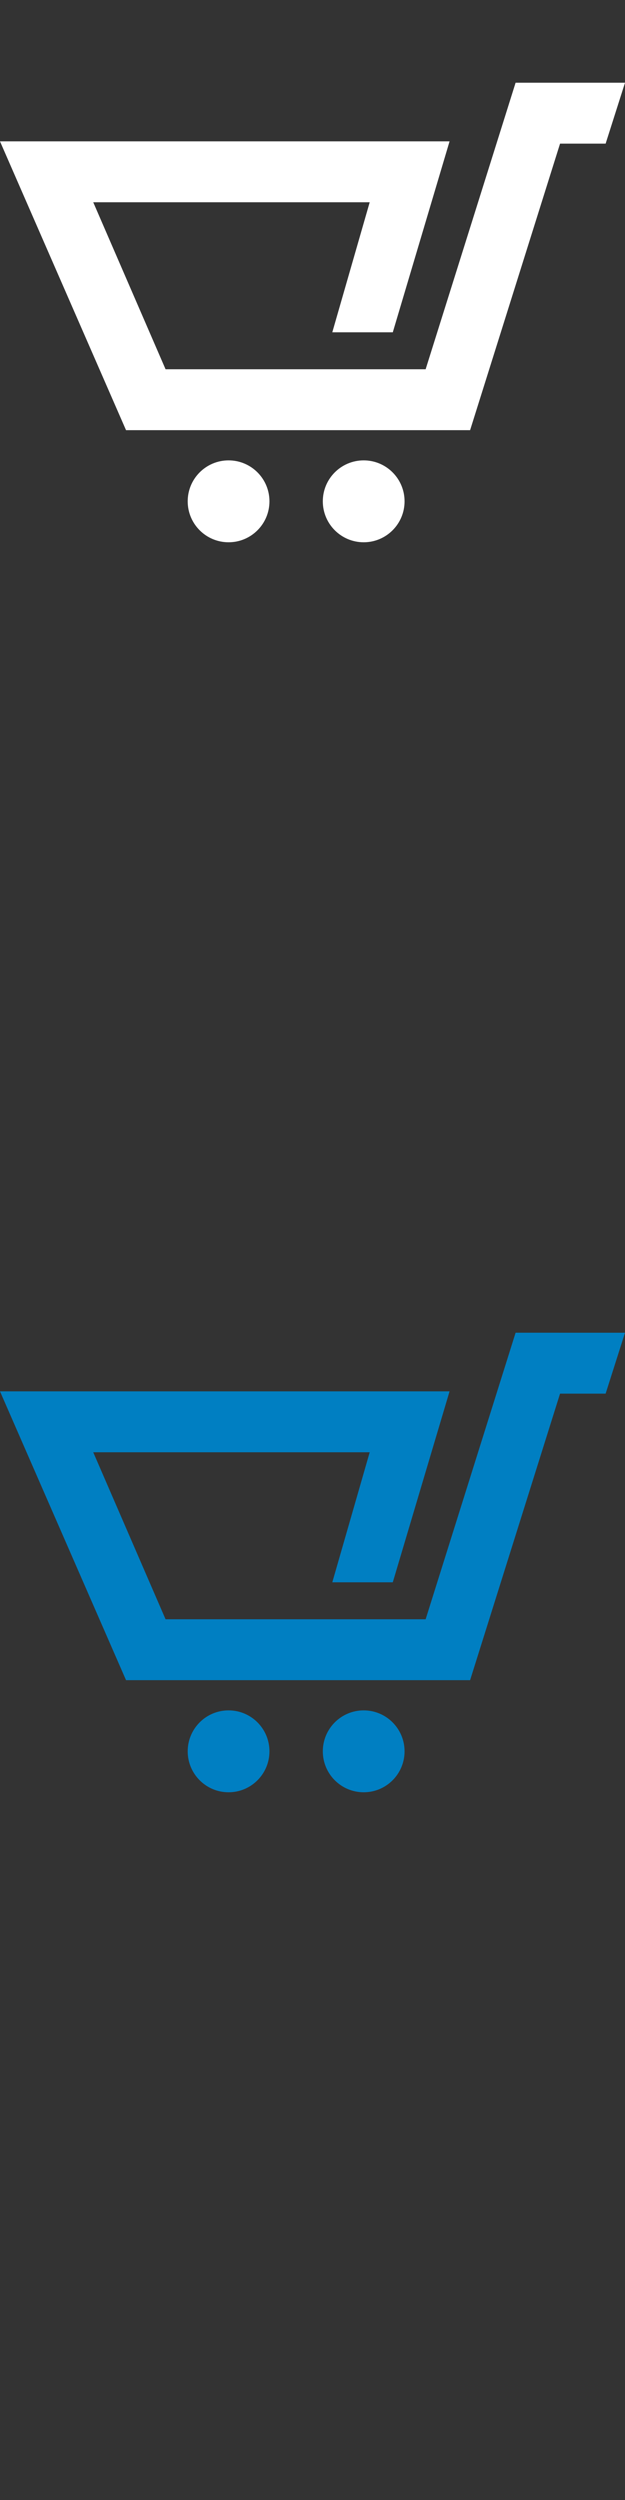
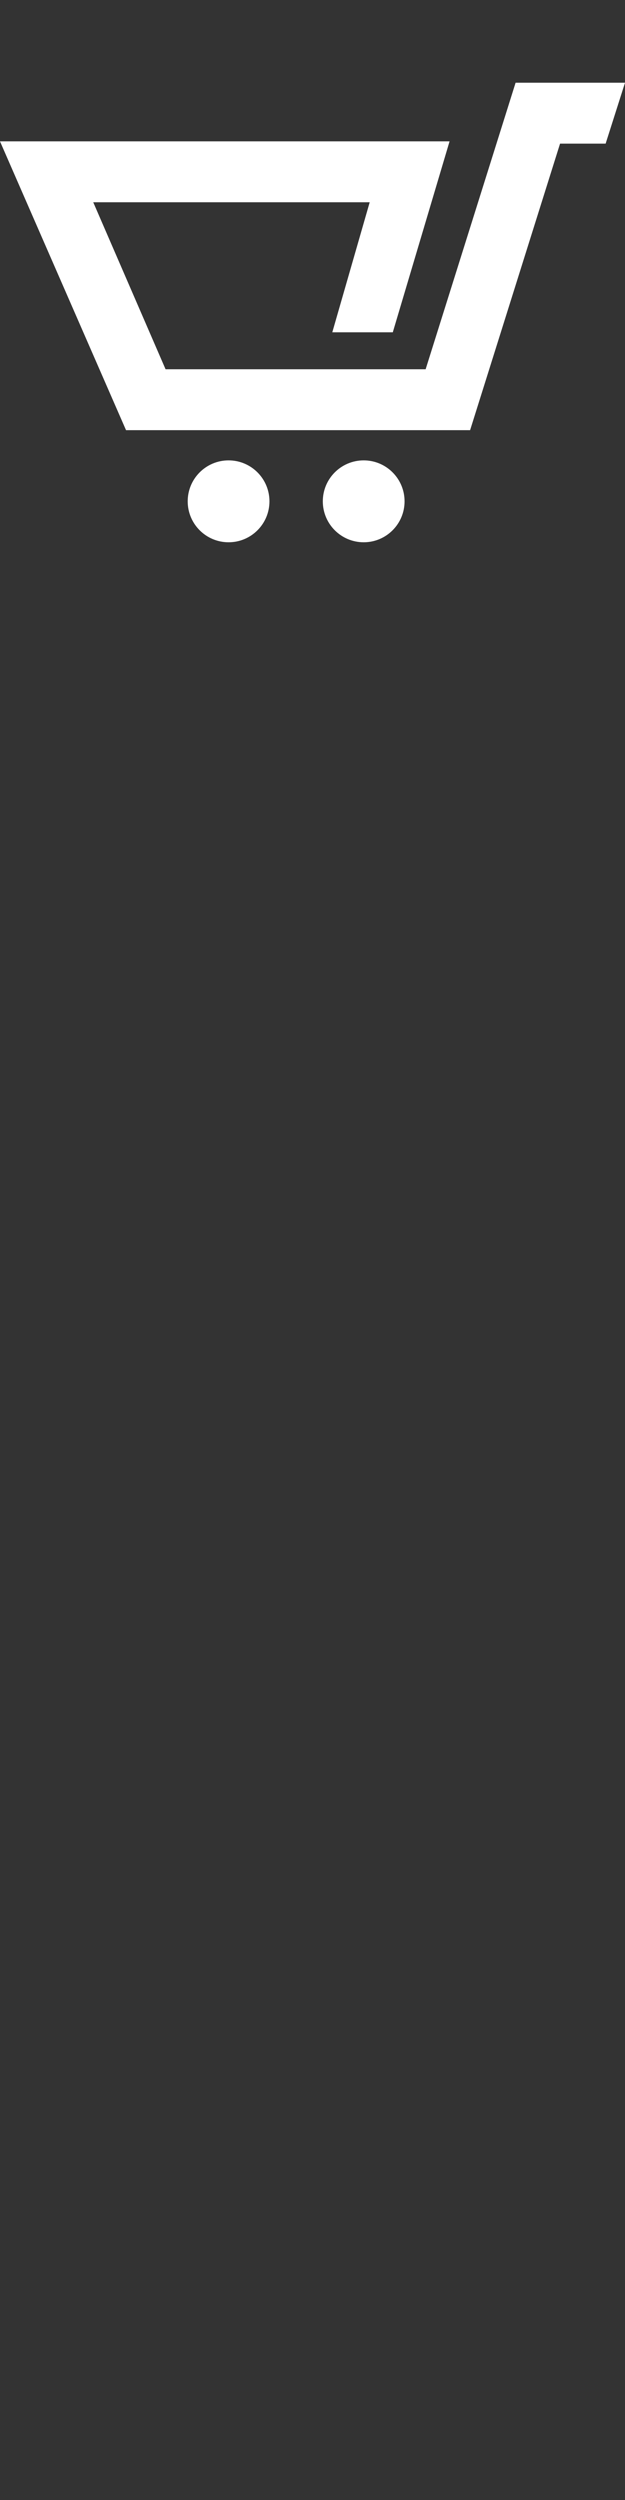
<svg xmlns="http://www.w3.org/2000/svg" version="1.1" id="Layer_1" x="0px" y="0px" width="50px" height="200px" viewBox="0 0 50 200" enable-background="new 0 0 50 200" xml:space="preserve">
  <rect x="0" y="0" width="50" height="200" fill="#333333" stroke="none" />
  <g id="Symbols">
    <g id="header" transform="translate(-1108, -43)">
      <g id="Group-13" transform="translate(1093, 33)">
        <g id="Group-40" transform="translate(15, 10)">
          <g id="Group-2">
            <g id="Group-11">
              <g id="cart">
                <path id="shopping-cart-2-icon" fill="#FFFFFF" d="M32.365,40.106c0,1.809-1.464,3.276-3.27,3.276s-3.27-1.467-3.27-3.276         s1.464-3.276,3.27-3.276C30.901,36.83,32.365,38.297,32.365,40.106z M21.556,40.106c0,1.809-1.464,3.276-3.27,3.276         c-1.806,0-3.27-1.467-3.27-3.276s1.464-3.276,3.27-3.276C20.092,36.83,21.556,38.297,21.556,40.106z M41.248,6.618         l-7.197,22.923H13.245l-5.786-13.36h22.117l-2.992,10.403h4.839l4.542-15.276H0l10.083,23.106h0.033h27.492l7.196-22.923         h3.646L50,6.618H41.248z" />
              </g>
            </g>
          </g>
        </g>
      </g>
    </g>
  </g>
  <g id="Symbols_1_">
    <g id="header_1_" transform="translate(-1108, -43)">
      <g id="Group-13_1_" transform="translate(1093, 33)">
        <g id="Group-40_1_" transform="translate(15, 10)">
          <g id="Group-2_1_">
            <g id="Group-11_1_">
              <g id="cart_1_">
-                 <path id="shopping-cart-2-icon_1_" fill="#007FC2" d="M32.365,140.106c0,1.809-1.464,3.276-3.27,3.276         s-3.27-1.467-3.27-3.276c0-1.809,1.464-3.276,3.27-3.276C30.901,136.83,32.365,138.297,32.365,140.106z M21.556,140.106         c0,1.809-1.464,3.276-3.27,3.276c-1.806,0-3.27-1.467-3.27-3.276c0-1.809,1.464-3.276,3.27-3.276         C20.092,136.83,21.556,138.297,21.556,140.106z M41.248,106.618l-7.197,22.923H13.245l-5.786-13.36h22.117l-2.992,10.403         h4.839l4.542-15.276H0l10.083,23.106h0.033h27.492l7.196-22.923h3.646l1.55-4.873H41.248z" />
-               </g>
+                 </g>
            </g>
          </g>
        </g>
      </g>
    </g>
  </g>
</svg>